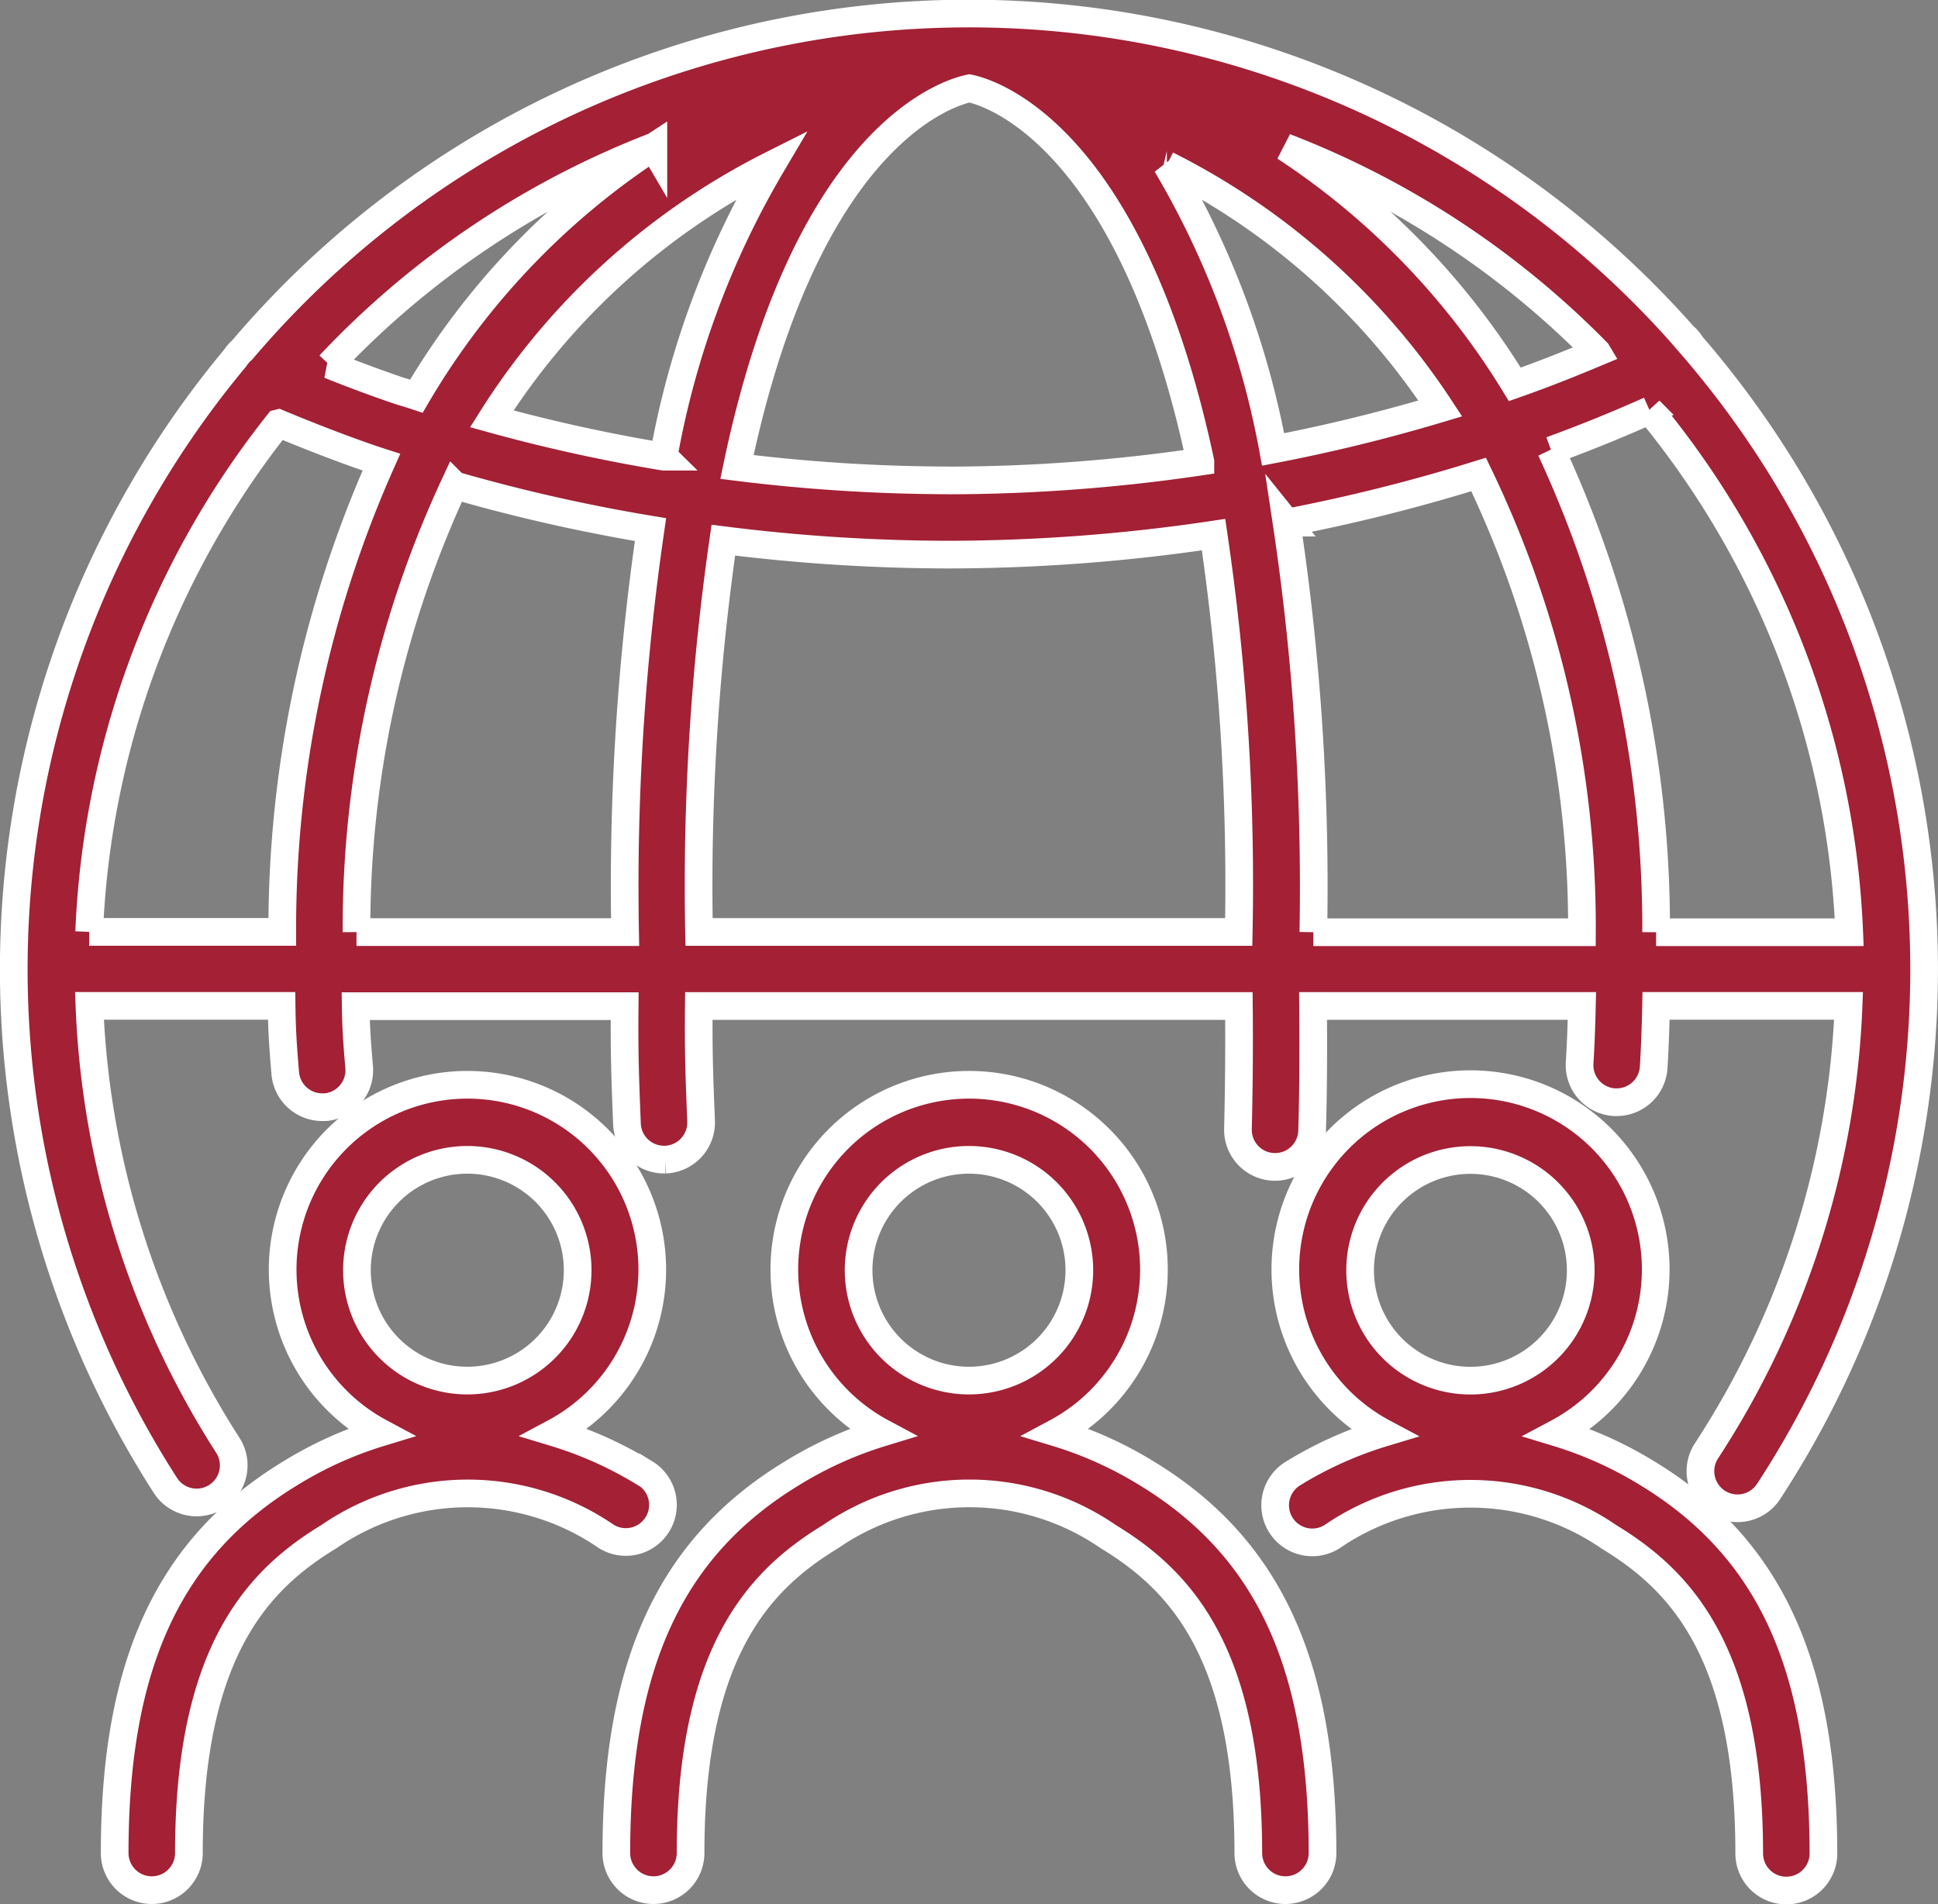
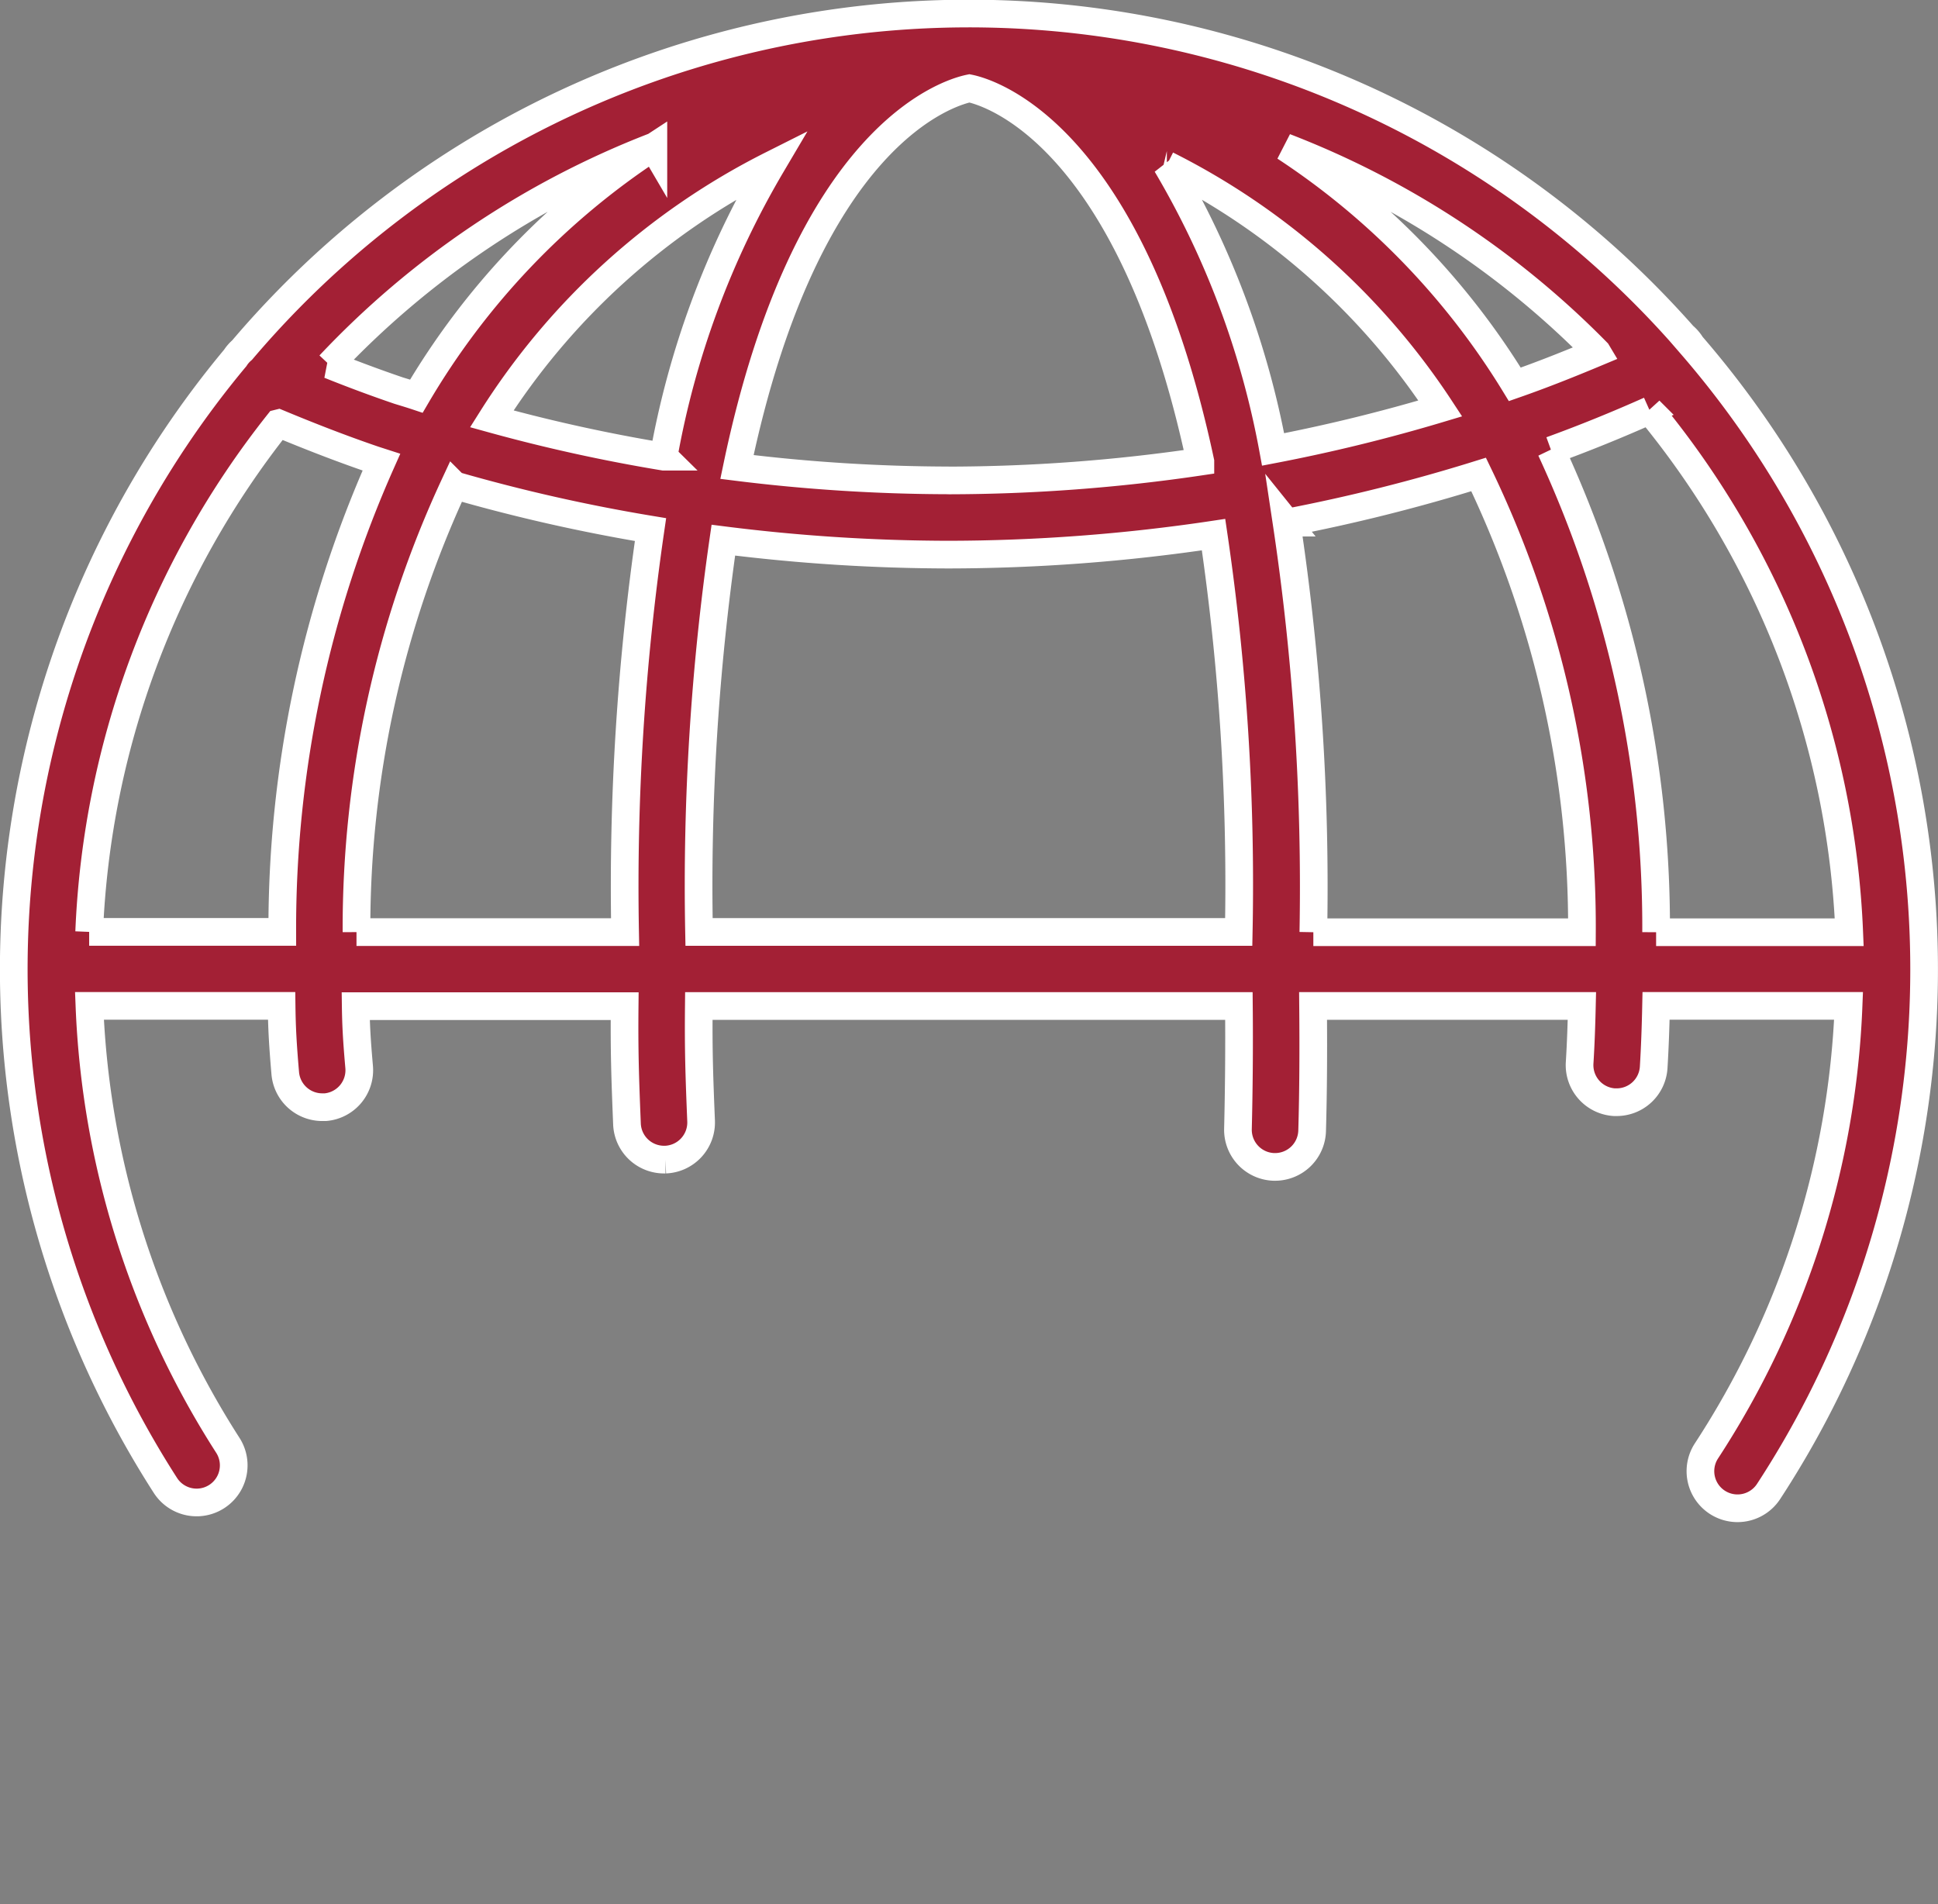
<svg xmlns="http://www.w3.org/2000/svg" width="35.015" height="34.402" viewBox="0 0 35.015 34.402">
  <rect x="0" y="0" width="35.015" height="34.402" fill="#808080" stroke="none" />
  <g id="Group_3566" data-name="Group 3566" transform="translate(-292.028 -636.373)">
    <g id="Group_3565" data-name="Group 3565" transform="translate(294.101 655.983)">
-       <path id="Path_1391" data-name="Path 1391" d="M307.565,704.213a6.939,6.939,0,0,0-1.635-.737,3.339,3.339,0,1,0-3.148,0,6.942,6.942,0,0,0-1.623.733c-2.2,1.336-3.177,3.453-3.177,6.863a.67.67,0,0,0,1.341,0c0-3.681,1.28-4.956,2.532-5.718a4.421,4.421,0,0,1,5.012,0,.67.67,0,1,0,.7-1.145Zm-5.206-3.674a1.994,1.994,0,1,1,.213.9A2,2,0,0,1,302.359,700.539Z" transform="translate(-297.983 -697.204)" fill="#a32035" stroke="#fff" stroke-width="0.5" />
-       <path id="Path_1392" data-name="Path 1392" d="M370.315,704.213a6.951,6.951,0,0,0-1.623-.733,3.346,3.346,0,1,0-3.148,0,6.933,6.933,0,0,0-1.635.736.67.67,0,1,0,.7,1.145,4.418,4.418,0,0,1,5.012,0c1.252.762,2.532,2.037,2.532,5.718a.67.67,0,0,0,1.341,0C373.491,707.666,372.512,705.549,370.315,704.213Zm-5.192-3.674a1.993,1.993,0,1,1,.212.9A2,2,0,0,1,365.123,700.539Z" transform="translate(-342.622 -697.204)" fill="#a32035" stroke="#fff" stroke-width="0.5" />
-       <path id="Path_1393" data-name="Path 1393" d="M335.928,704.213a6.942,6.942,0,0,0-1.635-.737,3.339,3.339,0,1,0-3.148,0,6.949,6.949,0,0,0-1.623.733c-2.2,1.336-3.177,3.453-3.177,6.863a.67.67,0,0,0,1.341,0c0-3.681,1.28-4.956,2.532-5.718a4.418,4.418,0,0,1,5.012,0c1.252.762,2.533,2.037,2.533,5.718a.67.67,0,0,0,1.341,0C339.1,707.666,338.125,705.549,335.928,704.213Zm-5.206-3.674a1.994,1.994,0,1,1,.213.9A2,2,0,0,1,330.722,700.539Z" transform="translate(-317.282 -697.204)" fill="#a32035" stroke="#fff" stroke-width="0.5" />
-     </g>
+       </g>
    <path id="Path_1394" data-name="Path 1394" d="M322.584,642.6a.665.665,0,0,0-.14-.161,17.223,17.223,0,0,0-26.041.258.657.657,0,0,0-.125.143,17.241,17.241,0,0,0-1.261,20.37.67.67,0,0,0,1.127-.726,15.843,15.843,0,0,1-2.5-7.938h3.472c.005.4.021.692.066,1.218a.671.671,0,0,0,.667.612l.058,0a.67.67,0,0,0,.61-.725c-.042-.482-.057-.735-.062-1.1h4.859c-.008.792.007,1.264.042,2.129a.67.67,0,0,0,.669.643h.027a.671.671,0,0,0,.643-.7c-.034-.835-.049-1.279-.041-2.075h9.758c.007.761,0,1.508-.017,2.217a.671.671,0,0,0,.651.69h.02a.67.67,0,0,0,.669-.651c.021-.723.024-1.483.017-2.257h4.857c-.008.349-.02.694-.041,1.029a.671.671,0,0,0,.628.71h.042a.67.67,0,0,0,.668-.629c.022-.362.035-.734.043-1.111h3.478a15.833,15.833,0,0,1-2.567,8.039.67.67,0,1,0,1.122.734,17.234,17.234,0,0,0-1.4-20.719ZM304.658,653.21a43.7,43.7,0,0,1,.439-7.078,32.785,32.785,0,0,0,4.063.261h0a32.61,32.61,0,0,0,4.794-.361,43.281,43.281,0,0,1,.455,7.178Zm-7.6-9.19c.563.234,1.141.46,1.734.662l.127.041a20.711,20.711,0,0,0-1.791,8.486h-3.489A15.831,15.831,0,0,1,297.054,644.021Zm12.109,1.032h0a31.413,31.413,0,0,1-3.824-.242c1.255-6.015,3.828-6.764,4.2-6.841.355.072,2.908.811,4.173,6.744A31.283,31.283,0,0,1,309.164,645.053Zm3.943-5.7a12.743,12.743,0,0,1,4.941,4.4,30.479,30.479,0,0,1-3.021.741A15.655,15.655,0,0,0,313.106,639.348Zm-9.088,5.272a29.978,29.978,0,0,1-3.109-.684,12.742,12.742,0,0,1,5.056-4.588A15.8,15.8,0,0,0,304.018,644.62Zm-3.781.517a31.175,31.175,0,0,0,3.54.8,44.691,44.691,0,0,0-.459,7.272h-4.853A19,19,0,0,1,300.237,645.137Zm15.035.674a31.721,31.721,0,0,0,3.467-.87,18.826,18.826,0,0,1,1.867,8.27h-4.853A44.263,44.263,0,0,0,315.272,645.81Zm4.777-1.307c.619-.225,1.212-.468,1.78-.721a15.839,15.839,0,0,1,3.606,9.428h-3.489A20.5,20.5,0,0,0,320.049,644.5Zm.833-1.77c-.478.2-.976.4-1.489.579a13.617,13.617,0,0,0-4.152-4.287A15.957,15.957,0,0,1,320.883,642.733Zm-17.053-3.708a13.609,13.609,0,0,0-4.282,4.5c-.105-.035-.216-.068-.32-.1-.426-.145-.841-.3-1.249-.464A15.963,15.963,0,0,1,303.83,639.025Z" fill="#a32035" stroke="#fff" stroke-width="0.5" />
  </g>
</svg>